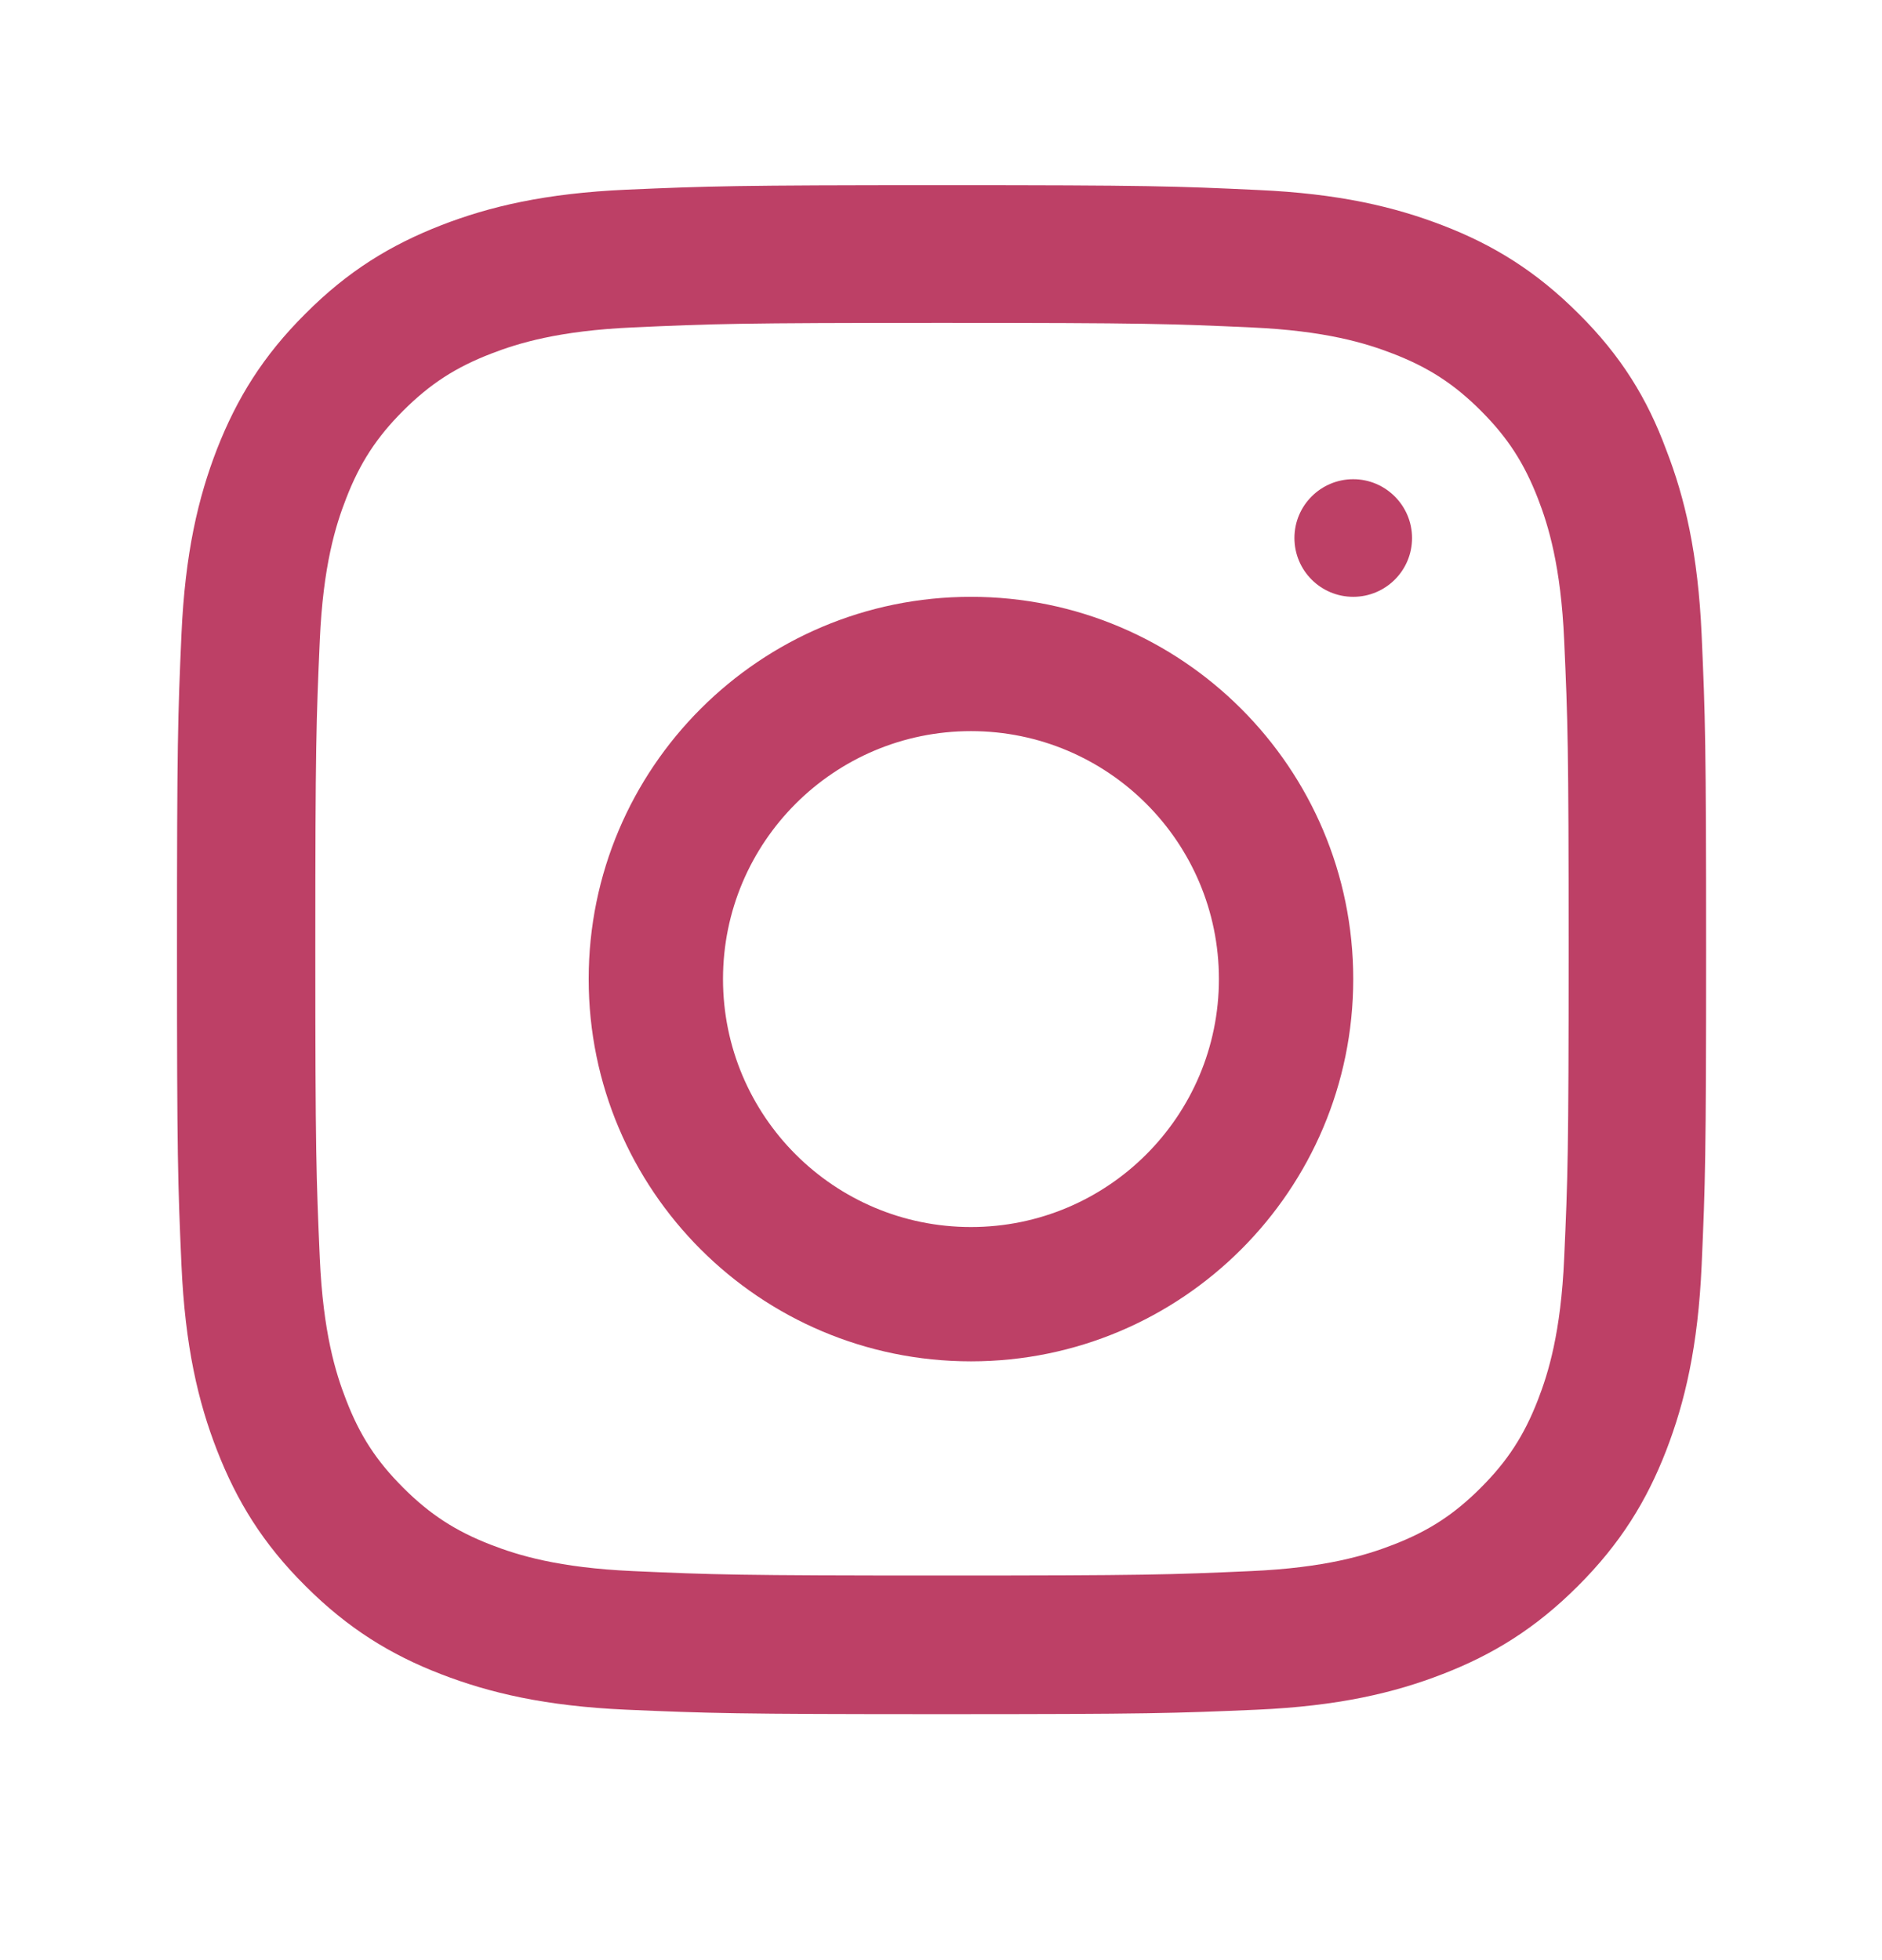
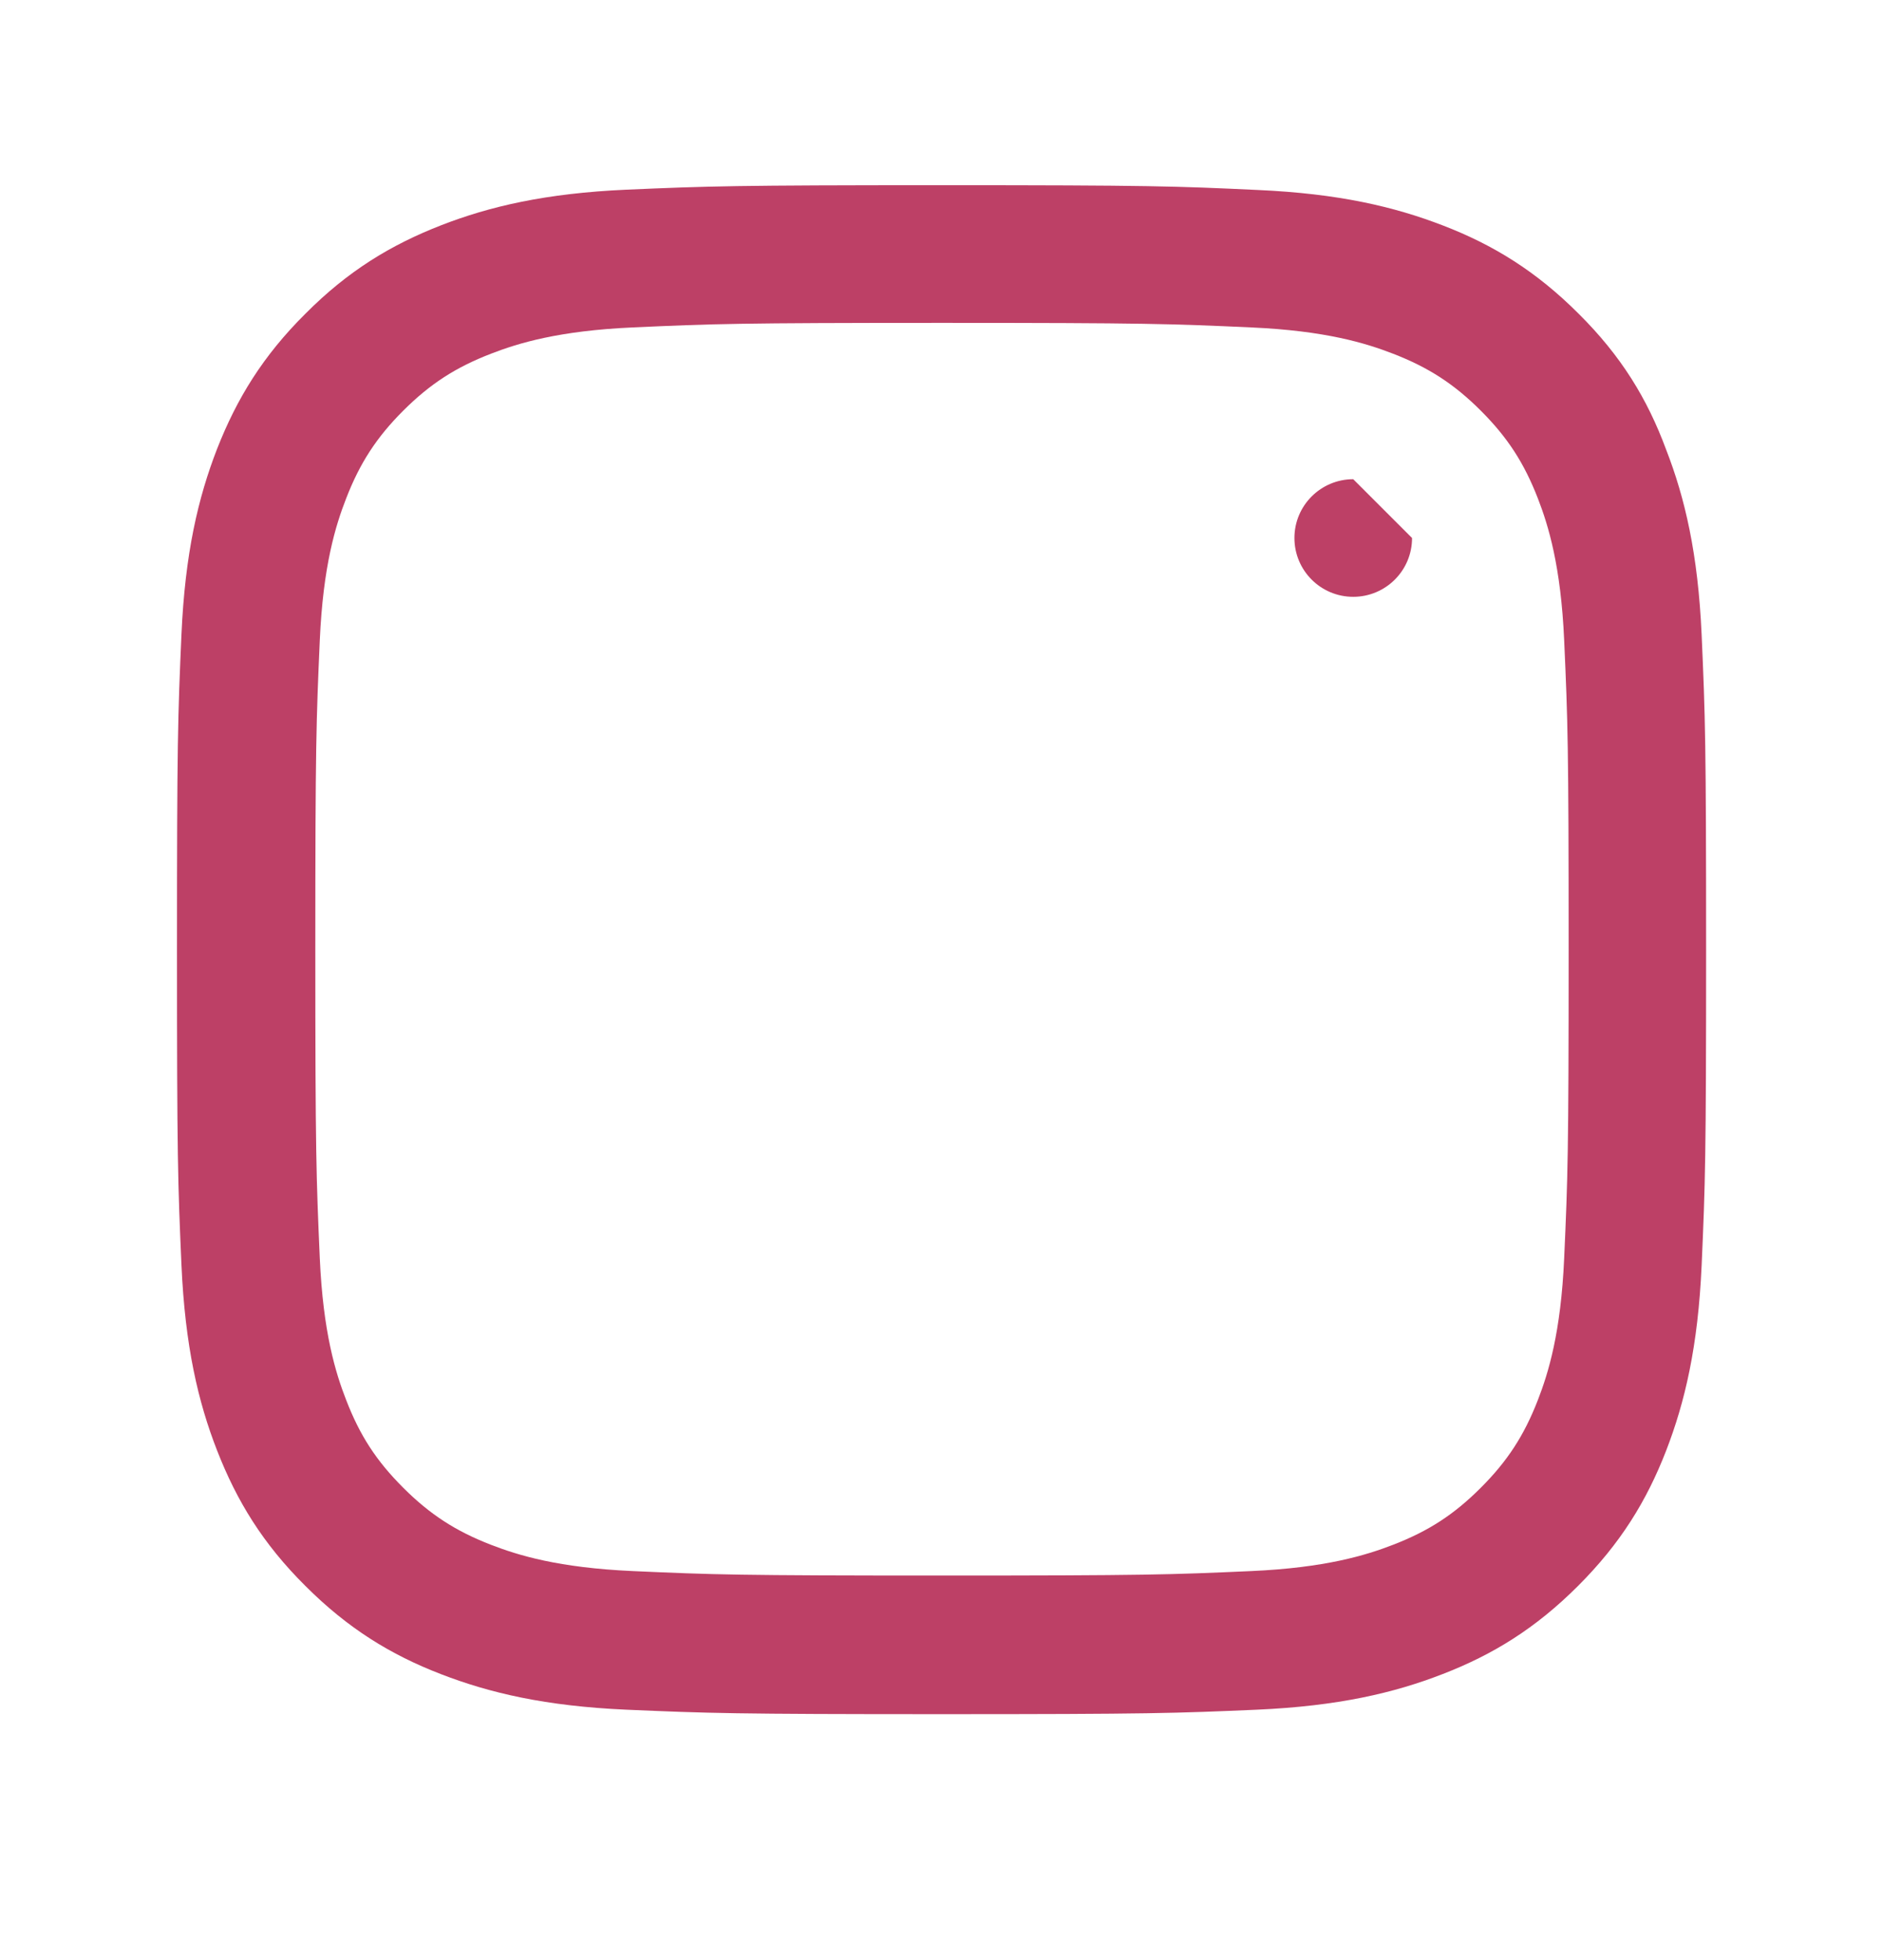
<svg xmlns="http://www.w3.org/2000/svg" width="24" height="25" viewBox="0 0 24 25" fill="none">
  <path d="M12.013 4.118C14.62 4.118 14.928 4.13 15.953 4.176C16.906 4.218 17.421 4.378 17.764 4.511C18.217 4.686 18.545 4.899 18.884 5.238C19.227 5.581 19.436 5.905 19.612 6.358C19.745 6.701 19.905 7.219 19.947 8.168C19.993 9.196 20.004 9.505 20.004 12.107C20.004 14.713 19.993 15.021 19.947 16.046C19.905 16.998 19.745 17.512 19.612 17.855C19.436 18.309 19.223 18.636 18.884 18.975C18.541 19.318 18.217 19.528 17.764 19.703C17.421 19.836 16.902 19.996 15.953 20.038C14.924 20.084 14.616 20.095 12.013 20.095C9.406 20.095 9.097 20.084 8.072 20.038C7.12 19.996 6.605 19.836 6.262 19.703C5.809 19.528 5.481 19.314 5.142 18.975C4.799 18.632 4.589 18.309 4.414 17.855C4.28 17.512 4.12 16.994 4.078 16.046C4.033 15.017 4.021 14.709 4.021 12.107C4.021 9.501 4.033 9.193 4.078 8.168C4.12 7.216 4.28 6.701 4.414 6.358C4.589 5.905 4.803 5.577 5.142 5.238C5.485 4.896 5.809 4.686 6.262 4.511C6.605 4.378 7.123 4.218 8.072 4.176C9.097 4.13 9.406 4.118 12.013 4.118ZM12.013 2.362C9.364 2.362 9.033 2.374 7.992 2.419C6.956 2.465 6.243 2.633 5.626 2.873C4.982 3.124 4.437 3.456 3.896 4C3.351 4.541 3.019 5.086 2.768 5.726C2.527 6.347 2.36 7.056 2.314 8.092C2.268 9.135 2.257 9.467 2.257 12.114C2.257 14.762 2.268 15.094 2.314 16.133C2.36 17.17 2.527 17.882 2.768 18.499C3.019 19.143 3.351 19.688 3.896 20.229C4.437 20.77 4.982 21.105 5.622 21.352C6.243 21.592 6.952 21.76 7.988 21.806C9.029 21.851 9.36 21.863 12.009 21.863C14.658 21.863 14.989 21.851 16.029 21.806C17.066 21.76 17.779 21.592 18.396 21.352C19.036 21.105 19.581 20.77 20.122 20.229C20.664 19.688 20.999 19.143 21.247 18.503C21.487 17.882 21.654 17.173 21.7 16.137C21.746 15.097 21.757 14.766 21.757 12.118C21.757 9.471 21.746 9.139 21.7 8.099C21.654 7.063 21.487 6.351 21.247 5.734C21.007 5.086 20.675 4.541 20.13 4C19.589 3.459 19.044 3.124 18.404 2.877C17.783 2.637 17.074 2.469 16.037 2.423C14.993 2.374 14.661 2.362 12.013 2.362Z" fill="#BD4066" />
-   <path d="M12.382 7.612C9.69 7.612 7.507 9.796 7.507 12.487C7.507 15.179 9.69 17.363 12.382 17.363C15.073 17.363 17.257 15.179 17.257 12.487C17.257 9.796 15.073 7.612 12.382 7.612ZM12.382 15.65C10.636 15.65 9.22 14.234 9.22 12.487C9.22 10.741 10.636 9.325 12.382 9.325C14.128 9.325 15.544 10.741 15.544 12.487C15.544 14.234 14.128 15.65 12.382 15.65Z" fill="#BD4066" />
-   <path d="M18.007 6.862C18.007 7.278 17.67 7.612 17.257 7.612C16.841 7.612 16.507 7.275 16.507 6.862C16.507 6.447 16.844 6.112 17.257 6.112C17.67 6.112 18.007 6.449 18.007 6.862Z" fill="#BD4066" />
+   <path d="M18.007 6.862C18.007 7.278 17.67 7.612 17.257 7.612C16.841 7.612 16.507 7.275 16.507 6.862C16.507 6.447 16.844 6.112 17.257 6.112Z" fill="#BD4066" />
</svg>